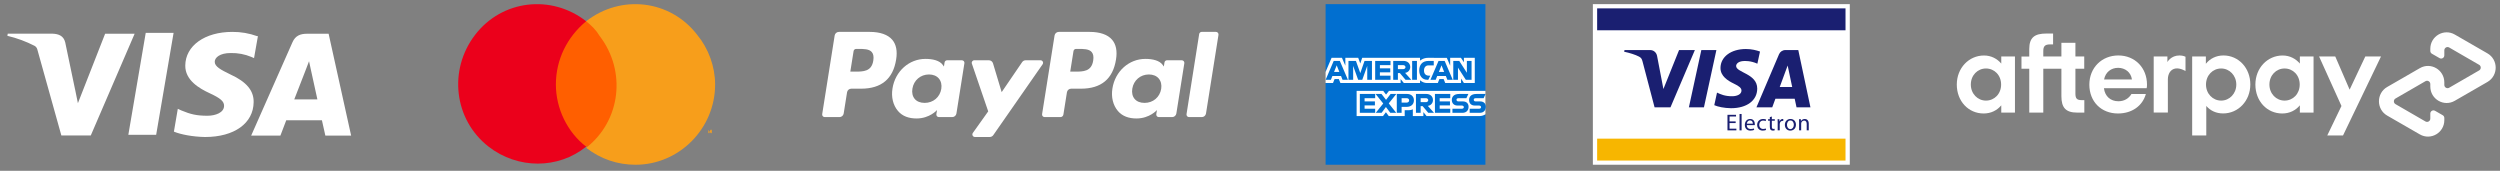
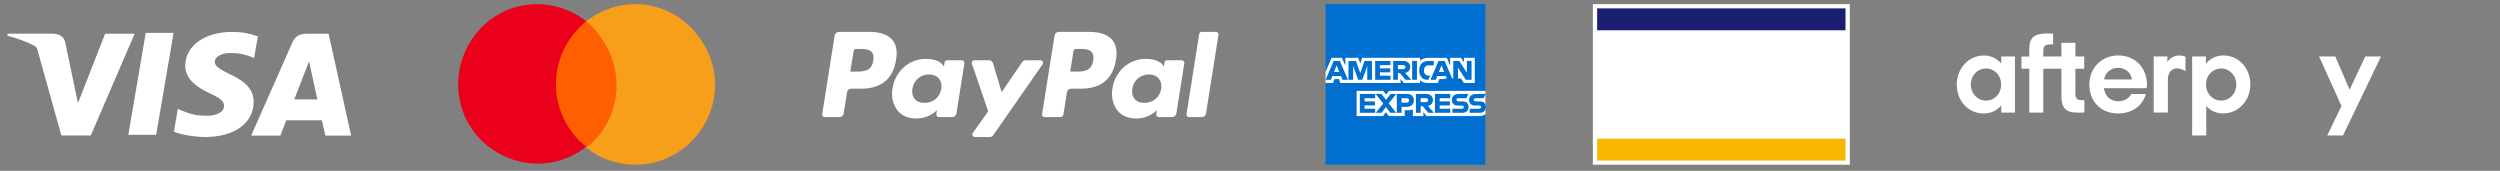
<svg xmlns="http://www.w3.org/2000/svg" width="322" height="22" viewBox="0 0 322 22" fill="none">
  <rect x="0" y="0" width="322" height="22" fill="#808080" stroke="none" />
  <g clip-path="url(#clip0_3001_618)">
    <path d="M112.021 4.108H108.051C107.779 4.108 107.548 4.304 107.505 4.57L105.899 14.703C105.868 14.903 106.023 15.082 106.226 15.082H108.122C108.393 15.082 108.625 14.886 108.667 14.618L109.101 11.886C109.143 11.618 109.375 11.422 109.646 11.422H110.903C113.519 11.422 115.028 10.162 115.423 7.667C115.601 6.575 115.43 5.717 114.917 5.116C114.351 4.457 113.35 4.108 112.021 4.108ZM112.479 7.808C112.262 9.226 111.173 9.226 110.121 9.226H109.521L109.943 6.579C109.968 6.418 110.107 6.3 110.27 6.3H110.545C111.262 6.3 111.938 6.3 112.288 6.706C112.495 6.95 112.559 7.31 112.479 7.808Z" fill="white" />
    <path d="M123.89 7.763H121.989C121.826 7.763 121.687 7.881 121.662 8.041L121.578 8.57L121.445 8.379C121.033 7.784 120.115 7.585 119.199 7.585C117.097 7.585 115.303 9.169 114.953 11.391C114.771 12.498 115.029 13.558 115.662 14.297C116.241 14.977 117.07 15.259 118.056 15.259C119.75 15.259 120.689 14.175 120.689 14.175L120.604 14.701C120.573 14.902 120.728 15.082 120.93 15.082H122.643C122.915 15.082 123.145 14.885 123.188 14.617L124.215 8.142C124.249 7.943 124.094 7.763 123.89 7.763ZM121.24 11.445C121.057 12.526 120.195 13.252 119.095 13.252C118.542 13.252 118.101 13.076 117.818 12.742C117.537 12.411 117.43 11.938 117.52 11.412C117.691 10.341 118.568 9.591 119.651 9.591C120.191 9.591 120.629 9.77 120.919 10.106C121.208 10.447 121.324 10.922 121.24 11.445Z" fill="white" />
    <path d="M134.018 7.762H132.107C131.924 7.762 131.754 7.853 131.651 8.003L129.015 11.866L127.898 8.154C127.827 7.921 127.612 7.762 127.368 7.762H125.491C125.263 7.762 125.104 7.984 125.177 8.198L127.281 14.344L125.302 17.123C125.147 17.343 125.303 17.644 125.572 17.644H127.48C127.66 17.644 127.83 17.556 127.933 17.408L134.288 8.279C134.442 8.061 134.285 7.762 134.018 7.762Z" fill="white" />
    <path d="M140.344 4.108H136.373C136.101 4.108 135.87 4.304 135.828 4.57L134.221 14.703C134.19 14.903 134.345 15.082 134.547 15.082H136.585C136.774 15.082 136.936 14.945 136.965 14.758L137.421 11.886C137.462 11.618 137.694 11.422 137.966 11.422H139.222C141.839 11.422 143.347 10.162 143.742 7.667C143.92 6.575 143.749 5.717 143.235 5.116C142.673 4.457 141.673 4.108 140.344 4.108ZM140.802 7.808C140.585 9.226 139.497 9.226 138.443 9.226H137.845L138.266 6.577C138.292 6.417 138.43 6.299 138.592 6.299H138.867C139.583 6.299 140.26 6.299 140.61 6.705C140.819 6.95 140.882 7.31 140.802 7.808Z" fill="white" />
    <path d="M152.213 7.763H150.312C150.148 7.763 150.01 7.881 149.986 8.041L149.902 8.57L149.769 8.379C149.357 7.784 148.44 7.585 147.525 7.585C145.423 7.585 143.629 9.169 143.28 11.391C143.099 12.498 143.356 13.558 143.987 14.297C144.568 14.977 145.396 15.259 146.382 15.259C148.076 15.259 149.015 14.175 149.015 14.175L148.93 14.701C148.898 14.902 149.053 15.082 149.257 15.082H150.968C151.24 15.082 151.471 14.885 151.514 14.617L152.542 8.142C152.571 7.943 152.416 7.763 152.213 7.763ZM149.562 11.445C149.379 12.526 148.517 13.252 147.417 13.252C146.866 13.252 146.423 13.076 146.14 12.742C145.859 12.411 145.753 11.938 145.842 11.412C146.014 10.341 146.89 9.591 147.973 9.591C148.513 9.591 148.952 9.77 149.241 10.106C149.531 10.447 149.646 10.922 149.562 11.445Z" fill="white" />
    <path d="M154.454 4.386L152.824 14.703C152.793 14.903 152.948 15.082 153.15 15.082H154.788C155.061 15.082 155.292 14.886 155.333 14.618L156.941 4.487C156.972 4.287 156.817 4.106 156.615 4.106H154.78C154.618 4.108 154.479 4.226 154.454 4.386Z" fill="white" />
  </g>
  <g clip-path="url(#clip1_3001_618)">
    <path d="M238.254 21.219H205.161V0.536H238.254V21.219Z" fill="white" />
    <path d="M205.712 17.858H237.702V20.68H205.712V17.858Z" fill="#F7B600" />
    <path d="M205.712 3.9H237.702V1.078H205.712V3.9Z" fill="#1A1F71" />
    <mask id="mask0_3001_618" style="mask-type:luminance" maskUnits="userSpaceOnUse" x="174" y="-49" width="95" height="120">
-       <path d="M174.733 -48.934H268.497V70.454H174.733V-48.934Z" fill="white" />
-     </mask>
+       </mask>
    <g mask="url(#mask0_3001_618)">
      <path d="M221.071 6.447L219.468 13.821H217.529L219.132 6.447H221.071ZM229.228 11.209L230.249 8.44L230.836 11.209H229.228ZM231.392 13.821H233.185L231.619 6.447H229.965C229.592 6.447 229.278 6.66 229.139 6.988L226.23 13.821H228.266L228.67 12.72H231.157L231.392 13.821ZM226.331 11.414C226.339 9.468 223.596 9.36 223.614 8.491C223.621 8.226 223.877 7.945 224.437 7.873C224.714 7.838 225.481 7.809 226.349 8.203L226.689 6.639C226.222 6.473 225.622 6.313 224.875 6.313C222.958 6.313 221.61 7.314 221.599 8.75C221.587 9.812 222.562 10.404 223.296 10.757C224.052 11.118 224.305 11.351 224.302 11.673C224.296 12.168 223.698 12.387 223.142 12.395C222.167 12.41 221.602 12.136 221.151 11.929L220.799 13.546C221.252 13.75 222.089 13.928 222.954 13.937C224.992 13.937 226.325 12.947 226.331 11.414ZM218.3 6.447L215.159 13.821H213.109L211.563 7.936C211.47 7.575 211.388 7.442 211.103 7.289C210.637 7.04 209.867 6.806 209.19 6.661L209.236 6.447H212.536C212.955 6.447 213.334 6.722 213.43 7.199L214.247 11.466L216.263 6.447H218.3Z" fill="#1A1F71" />
      <path d="M223.553 15.851H222.765V16.573H223.646V16.79H222.499V14.788H223.601V15.005H222.765V15.637H223.553V15.851Z" fill="#1A1F71" />
      <path d="M224.053 14.681H224.319V16.79H224.053V14.681Z" fill="#1A1F71" />
      <path d="M225.767 15.931C225.77 15.768 225.697 15.51 225.399 15.51C225.127 15.51 225.012 15.75 224.991 15.931H225.767ZM224.988 16.119C224.994 16.472 225.221 16.617 225.489 16.617C225.679 16.617 225.797 16.585 225.894 16.543L225.942 16.73C225.848 16.772 225.686 16.822 225.453 16.822C225.003 16.822 224.735 16.528 224.735 16.095C224.735 15.661 224.994 15.323 225.42 15.323C225.9 15.323 226.024 15.733 226.024 15.997C226.024 16.05 226.02 16.089 226.014 16.119H224.988Z" fill="#1A1F71" />
      <path d="M227.469 16.739C227.399 16.772 227.245 16.822 227.049 16.822C226.609 16.822 226.322 16.528 226.322 16.089C226.322 15.646 226.63 15.323 227.107 15.323C227.263 15.323 227.402 15.361 227.475 15.4L227.415 15.599C227.351 15.566 227.251 15.53 227.107 15.53C226.772 15.53 226.591 15.777 226.591 16.074C226.591 16.407 226.808 16.611 227.098 16.611C227.248 16.611 227.348 16.576 227.423 16.543L227.469 16.739Z" fill="#1A1F71" />
      <path d="M228.214 15.008V15.352H228.594V15.551H228.214V16.326C228.214 16.505 228.265 16.605 228.413 16.605C228.485 16.605 228.527 16.6 228.567 16.588L228.579 16.787C228.527 16.805 228.446 16.822 228.343 16.822C228.219 16.822 228.12 16.781 228.057 16.712C227.984 16.632 227.954 16.505 227.954 16.335V15.551H227.728V15.352H227.954V15.085L228.214 15.008Z" fill="#1A1F71" />
      <path d="M228.965 15.801C228.965 15.631 228.962 15.486 228.953 15.352H229.185L229.197 15.637H229.206C229.273 15.444 229.435 15.322 229.613 15.322C229.641 15.322 229.662 15.325 229.686 15.328V15.575C229.659 15.569 229.632 15.569 229.595 15.569C229.408 15.569 229.275 15.706 229.239 15.902C229.233 15.937 229.23 15.982 229.23 16.023V16.79H228.965V15.801Z" fill="#1A1F71" />
      <path d="M230.162 16.074C230.162 16.389 230.343 16.626 230.603 16.626C230.857 16.626 231.047 16.392 231.047 16.068C231.047 15.825 230.923 15.518 230.609 15.518C230.298 15.518 230.162 15.804 230.162 16.074ZM231.318 16.059C231.318 16.591 230.941 16.822 230.591 16.822C230.199 16.822 229.891 16.537 229.891 16.083C229.891 15.605 230.214 15.323 230.615 15.323C231.035 15.323 231.318 15.623 231.318 16.059Z" fill="#1A1F71" />
      <path d="M231.725 15.741C231.725 15.59 231.722 15.471 231.713 15.352H231.948L231.964 15.59H231.97C232.042 15.456 232.211 15.323 232.453 15.323C232.655 15.323 232.969 15.441 232.969 15.934V16.79H232.703V15.961C232.703 15.729 232.616 15.536 232.365 15.536C232.193 15.536 232.057 15.658 232.009 15.804C231.997 15.836 231.991 15.881 231.991 15.925V16.79H231.725V15.741Z" fill="#1A1F71" />
    </g>
  </g>
  <g clip-path="url(#clip2_3001_618)">
-     <path d="M320.387 6.875L318.297 5.67L316.176 4.448C314.775 3.639 313.023 4.655 313.023 6.285V6.558C313.023 6.71 313.101 6.85 313.234 6.923L314.219 7.489C314.491 7.647 314.829 7.446 314.829 7.13V6.479C314.829 6.157 315.173 5.956 315.451 6.114L317.385 7.234L319.312 8.347C319.59 8.505 319.59 8.912 319.312 9.07L317.385 10.183L315.451 11.302C315.173 11.461 314.829 11.26 314.829 10.938V10.615C314.829 8.985 313.077 7.963 311.675 8.778L309.555 10.001L307.465 11.205C306.057 12.02 306.057 14.07 307.465 14.885L309.555 16.089L311.675 17.311C313.077 18.12 314.829 17.105 314.829 15.475V15.201C314.829 15.049 314.751 14.909 314.618 14.836L313.633 14.271C313.361 14.112 313.023 14.313 313.023 14.629V15.28C313.023 15.602 312.678 15.803 312.4 15.645L310.467 14.526L308.54 13.413C308.262 13.255 308.262 12.847 308.54 12.689L310.467 11.576L312.4 10.457C312.678 10.299 313.023 10.5 313.023 10.822V11.144C313.023 12.774 314.775 13.796 316.176 12.981L318.297 11.759L320.387 10.554C321.795 9.733 321.795 7.69 320.387 6.875Z" fill="white" />
    <path d="M306.673 7.276L301.78 17.451H299.75L301.58 13.65L298.699 7.276H300.783L302.632 11.546L304.649 7.276H306.673Z" fill="white" />
    <path d="M257.744 10.889C257.744 9.672 256.868 8.821 255.793 8.821C254.718 8.821 253.842 9.691 253.842 10.889C253.842 12.075 254.718 12.957 255.793 12.957C256.868 12.957 257.744 12.105 257.744 10.889ZM257.763 14.502V13.565C257.231 14.216 256.44 14.617 255.497 14.617C253.528 14.617 252.035 13.03 252.035 10.889C252.035 8.766 253.588 7.148 255.539 7.148C256.458 7.148 257.231 7.556 257.763 8.188V7.276H259.527V14.502H257.763Z" fill="white" />
    <path d="M268.105 12.896C267.489 12.896 267.314 12.665 267.314 12.057V8.851H268.45V7.276H267.314V5.512H265.508V7.276H263.176V6.559C263.176 5.95 263.405 5.719 264.04 5.719H264.438V4.32H263.568C262.076 4.32 261.369 4.813 261.369 6.315V7.282H260.366V8.851H261.369V14.502H263.176V8.851H265.508V12.391C265.508 13.863 266.069 14.502 267.531 14.502H268.462V12.896H268.105Z" fill="white" />
    <path d="M274.594 10.238C274.467 9.302 273.706 8.736 272.811 8.736C271.923 8.736 271.186 9.283 271.005 10.238H274.594ZM270.987 11.364C271.114 12.434 271.875 13.042 272.842 13.042C273.603 13.042 274.189 12.683 274.533 12.105H276.388C275.959 13.638 274.594 14.617 272.799 14.617C270.631 14.617 269.108 13.085 269.108 10.901C269.108 8.718 270.715 7.143 272.842 7.143C274.98 7.143 276.533 8.73 276.533 10.901C276.533 11.059 276.521 11.218 276.491 11.364H270.987Z" fill="white" />
    <path d="M288.036 10.889C288.036 9.721 287.16 8.821 286.084 8.821C285.009 8.821 284.133 9.691 284.133 10.889C284.133 12.075 285.009 12.957 286.084 12.957C287.16 12.957 288.036 12.063 288.036 10.889ZM282.351 17.452V7.276H284.115V8.213C284.647 7.55 285.438 7.143 286.38 7.143C288.32 7.143 289.842 8.748 289.842 10.871C289.842 12.993 288.289 14.611 286.338 14.611C285.432 14.611 284.689 14.252 284.169 13.644V17.446H282.351V17.452Z" fill="white" />
-     <path d="M296.203 10.889C296.203 9.672 295.327 8.821 294.252 8.821C293.177 8.821 292.301 9.691 292.301 10.889C292.301 12.075 293.177 12.957 294.252 12.957C295.327 12.957 296.203 12.105 296.203 10.889ZM296.222 14.502V13.565C295.69 14.216 294.899 14.617 293.956 14.617C291.987 14.617 290.494 13.03 290.494 10.889C290.494 8.766 292.047 7.148 293.998 7.148C294.917 7.148 295.69 7.556 296.222 8.188V7.276H297.986V14.502H296.222Z" fill="white" />
    <path d="M279.167 7.982C279.167 7.982 279.614 7.143 280.72 7.143C281.191 7.143 281.493 7.307 281.493 7.307V9.15C281.493 9.15 280.828 8.736 280.218 8.821C279.608 8.906 279.221 9.466 279.221 10.22V14.496H277.397V7.276H279.161V7.982H279.167Z" fill="white" />
  </g>
  <g clip-path="url(#clip3_3001_618)">
    <path d="M33.136 4.662C32.106 4.288 31.019 4.1 29.924 4.108C26.382 4.108 23.881 5.888 23.864 8.443C23.842 10.32 25.641 11.379 27.003 12.006C28.399 12.651 28.866 13.057 28.862 13.634C28.853 14.511 27.746 14.908 26.717 14.908C25.303 14.908 24.53 14.711 23.342 14.219L22.901 14.014L22.399 16.955C23.26 17.313 24.811 17.62 26.414 17.646C30.179 17.646 32.641 15.877 32.669 13.159C32.7 11.659 31.726 10.527 29.677 9.59C28.43 8.982 27.658 8.576 27.658 7.96C27.658 7.414 28.32 6.831 29.703 6.831C30.624 6.809 31.538 6.982 32.388 7.337L32.72 7.485L33.222 4.642L33.136 4.662H33.136ZM42.326 4.346H39.559C38.697 4.346 38.049 4.583 37.673 5.435L32.352 17.462H36.117L36.869 15.49L41.464 15.494C41.573 15.956 41.905 17.462 41.905 17.462H45.225L42.326 4.346ZM18.77 4.236H22.358L20.114 17.36H16.53L18.77 4.232V4.236ZM9.662 11.469L10.034 13.291L13.54 4.346H17.34L11.694 17.445H7.902L4.803 6.354C4.753 6.171 4.635 6.014 4.473 5.914C3.357 5.339 2.173 4.902 0.95 4.614L0.998 4.338H6.773C7.557 4.369 8.188 4.614 8.398 5.449L9.66 11.476V11.469H9.662V11.469ZM37.899 12.807L39.328 9.136C39.31 9.176 39.622 8.379 39.804 7.886L40.05 9.019L40.88 12.804H37.897V12.806H37.899V12.807Z" fill="white" />
  </g>
  <path d="M80.119 2.736H71.164V18.89H80.119V2.736Z" fill="#FF5F00" />
  <path d="M71.597 10.886C71.597 7.684 73.041 4.773 75.497 2.736C71.019 -0.757 64.664 -0.03 61.197 4.482C57.731 8.994 58.453 15.397 62.931 18.89C66.686 21.801 71.886 21.801 75.497 18.89C73.041 16.998 71.597 13.942 71.597 10.886Z" fill="#EB001B" />
  <path d="M92.107 10.886C92.107 16.561 87.485 21.219 81.852 21.219C79.541 21.219 77.374 20.491 75.497 19.036C79.974 15.543 80.697 9.139 77.23 4.628C76.797 3.9 76.219 3.318 75.497 2.736C79.974 -0.757 86.33 -0.03 89.796 4.482C91.24 6.228 92.107 8.557 92.107 10.886Z" fill="#F79E1B" />
-   <path d="M91.096 16.853H91.24H90.951H91.096ZM91.674 17.144V16.707H91.529L91.385 16.998L91.24 16.707V17.144H91.385V16.853L91.529 17.144H91.674Z" fill="#F79E1B" />
  <path d="M170.737 0.536H191.321V11.701L190.302 13.301L191.321 14.724V21.219H170.737V10.693L171.374 9.957L170.737 9.254V0.536Z" fill="#016FD0" />
-   <path d="M174.733 14.948V11.701H178.155L178.522 12.182L178.901 11.701H191.321V14.725C191.321 14.725 190.997 14.945 190.621 14.948H183.743L183.33 14.437V14.948H181.973V14.075C181.973 14.075 181.788 14.197 181.387 14.197H180.926V14.948H178.872L178.505 14.457L178.133 14.948L174.733 14.948ZM170.737 9.254L171.508 7.446H172.843L173.281 8.459V7.446H174.94L175.2 8.178L175.453 7.446H182.9V7.814C182.9 7.814 183.291 7.446 183.934 7.446L186.351 7.455L186.781 8.454V7.446H188.169L188.551 8.02V7.446H189.952V10.694H188.551L188.185 10.118V10.694H186.146L185.94 10.182H185.392L185.19 10.694H183.807C183.254 10.694 182.9 10.333 182.9 10.333V10.694H180.814L180.4 10.182V10.694H172.645L172.44 10.182H171.894L171.69 10.694H170.737V9.254Z" fill="white" />
+   <path d="M174.733 14.948V11.701H178.155L178.522 12.182L178.901 11.701H191.321V14.725C191.321 14.725 190.997 14.945 190.621 14.948H183.743L183.33 14.437V14.948H181.973V14.075C181.973 14.075 181.788 14.197 181.387 14.197H180.926V14.948H178.872L178.505 14.457L178.133 14.948L174.733 14.948ZM170.737 9.254L171.508 7.446H172.843L173.281 8.459V7.446H174.94L175.2 8.178L175.453 7.446H182.9V7.814C182.9 7.814 183.291 7.446 183.934 7.446L186.351 7.455L186.781 8.454V7.446H188.169L188.551 8.02V7.446H189.952V10.694H188.551L188.185 10.118H186.146L185.94 10.182H185.392L185.19 10.694H183.807C183.254 10.694 182.9 10.333 182.9 10.333V10.694H180.814L180.4 10.182V10.694H172.645L172.44 10.182H171.894L171.69 10.694H170.737V9.254Z" fill="white" />
  <path d="M171.782 7.846L170.741 10.277H171.419L171.611 9.791H172.727L172.918 10.277H173.611L172.571 7.846H171.782ZM172.167 8.412L172.507 9.263H171.826L172.167 8.412ZM173.682 10.277V7.846L174.645 7.849L175.205 9.417L175.752 7.846H176.707V10.277H176.102V8.486L175.461 10.277H174.93L174.287 8.486V10.277H173.682ZM177.121 10.277V7.846H179.095V8.39H177.732V8.805H179.063V9.317H177.732V9.749H179.095V10.277H177.121ZM179.445 7.846V10.277H180.05V9.414H180.305L181.03 10.277H181.77L180.974 9.382C181.3 9.354 181.637 9.072 181.637 8.635C181.637 8.123 181.238 7.846 180.791 7.846H179.445ZM180.05 8.39H180.742C180.908 8.39 181.028 8.52 181.028 8.646C181.028 8.807 180.872 8.902 180.751 8.902H180.05V8.39ZM182.502 10.277H181.884V7.846H182.502V10.277ZM183.966 10.277H183.833C183.188 10.277 182.796 9.766 182.796 9.071C182.796 8.359 183.184 7.846 183.998 7.846H184.667V8.422H183.974C183.643 8.422 183.409 8.681 183.409 9.077C183.409 9.548 183.677 9.746 184.062 9.746H184.221L183.966 10.277ZM185.283 7.846L184.242 10.277H184.92L185.112 9.791H186.228L186.419 10.277H187.112L186.072 7.846H185.283ZM185.668 8.412L186.008 9.263H185.327L185.668 8.412ZM187.182 10.277V7.846H187.951L188.934 9.373V7.846H189.538V10.277H188.794L187.787 8.71V10.277H187.182ZM175.147 14.532V12.101H177.121V12.645H175.758V13.06H177.089V13.572H175.758V14.004H177.121V14.532H175.147ZM184.82 14.532V12.101H186.794V12.645H185.431V13.06H186.756V13.572H185.431V14.004H186.794V14.532H184.82ZM177.198 14.532L178.159 13.331L177.175 12.101H177.937L178.523 12.861L179.111 12.101H179.843L178.872 13.316L179.835 14.532H179.073L178.504 13.783L177.949 14.532H177.198ZM179.907 12.101V14.533H180.528V13.765H181.165C181.703 13.765 182.112 13.477 182.112 12.919C182.112 12.456 181.791 12.101 181.243 12.101H179.907ZM180.528 12.651H181.198C181.372 12.651 181.497 12.758 181.497 12.931C181.497 13.093 181.373 13.211 181.196 13.211H180.528V12.651ZM182.374 12.101V14.532H182.979V13.668H183.234L183.96 14.532H184.699L183.903 13.636C184.229 13.609 184.566 13.327 184.566 12.889C184.566 12.378 184.167 12.101 183.721 12.101H182.374ZM182.979 12.645H183.671C183.837 12.645 183.958 12.775 183.958 12.9C183.958 13.062 183.801 13.156 183.68 13.156H182.979V12.645ZM187.074 14.532V14.004H188.285C188.464 14.004 188.541 13.907 188.541 13.8C188.541 13.698 188.464 13.595 188.285 13.595H187.738C187.262 13.595 186.997 13.304 186.997 12.867C186.997 12.477 187.24 12.101 187.946 12.101H189.125L188.87 12.648H187.851C187.656 12.648 187.596 12.75 187.596 12.848C187.596 12.949 187.67 13.06 187.819 13.06H188.392C188.922 13.06 189.152 13.363 189.152 13.758C189.152 14.184 188.896 14.532 188.363 14.532H187.074ZM189.294 14.532V14.004H190.505C190.684 14.004 190.762 13.907 190.762 13.8C190.762 13.698 190.685 13.595 190.505 13.595H189.958C189.482 13.595 189.218 13.304 189.218 12.867C189.218 12.477 189.46 12.101 190.167 12.101H191.345L191.09 12.648H190.071C189.877 12.648 189.817 12.75 189.817 12.848C189.817 12.949 189.891 13.06 190.039 13.06H190.613C191.143 13.06 191.373 13.363 191.373 13.758C191.373 14.184 191.116 14.532 190.584 14.532H189.294Z" fill="#016FD0" />
  <defs>
    <clipPath id="clip0_3001_618">
      <rect width="51.053" height="13.539" fill="white" transform="translate(105.896 4.107)" />
    </clipPath>
    <clipPath id="clip1_3001_618">
      <rect width="33.093" height="20.683" fill="white" transform="translate(205.161 0.536)" />
    </clipPath>
    <clipPath id="clip2_3001_618">
      <rect width="69.475" height="13.539" fill="white" transform="translate(252.043 4.107)" />
    </clipPath>
    <clipPath id="clip3_3001_618">
      <rect width="44.276" height="13.539" fill="white" transform="translate(0.95 4.107)" />
    </clipPath>
  </defs>
</svg>